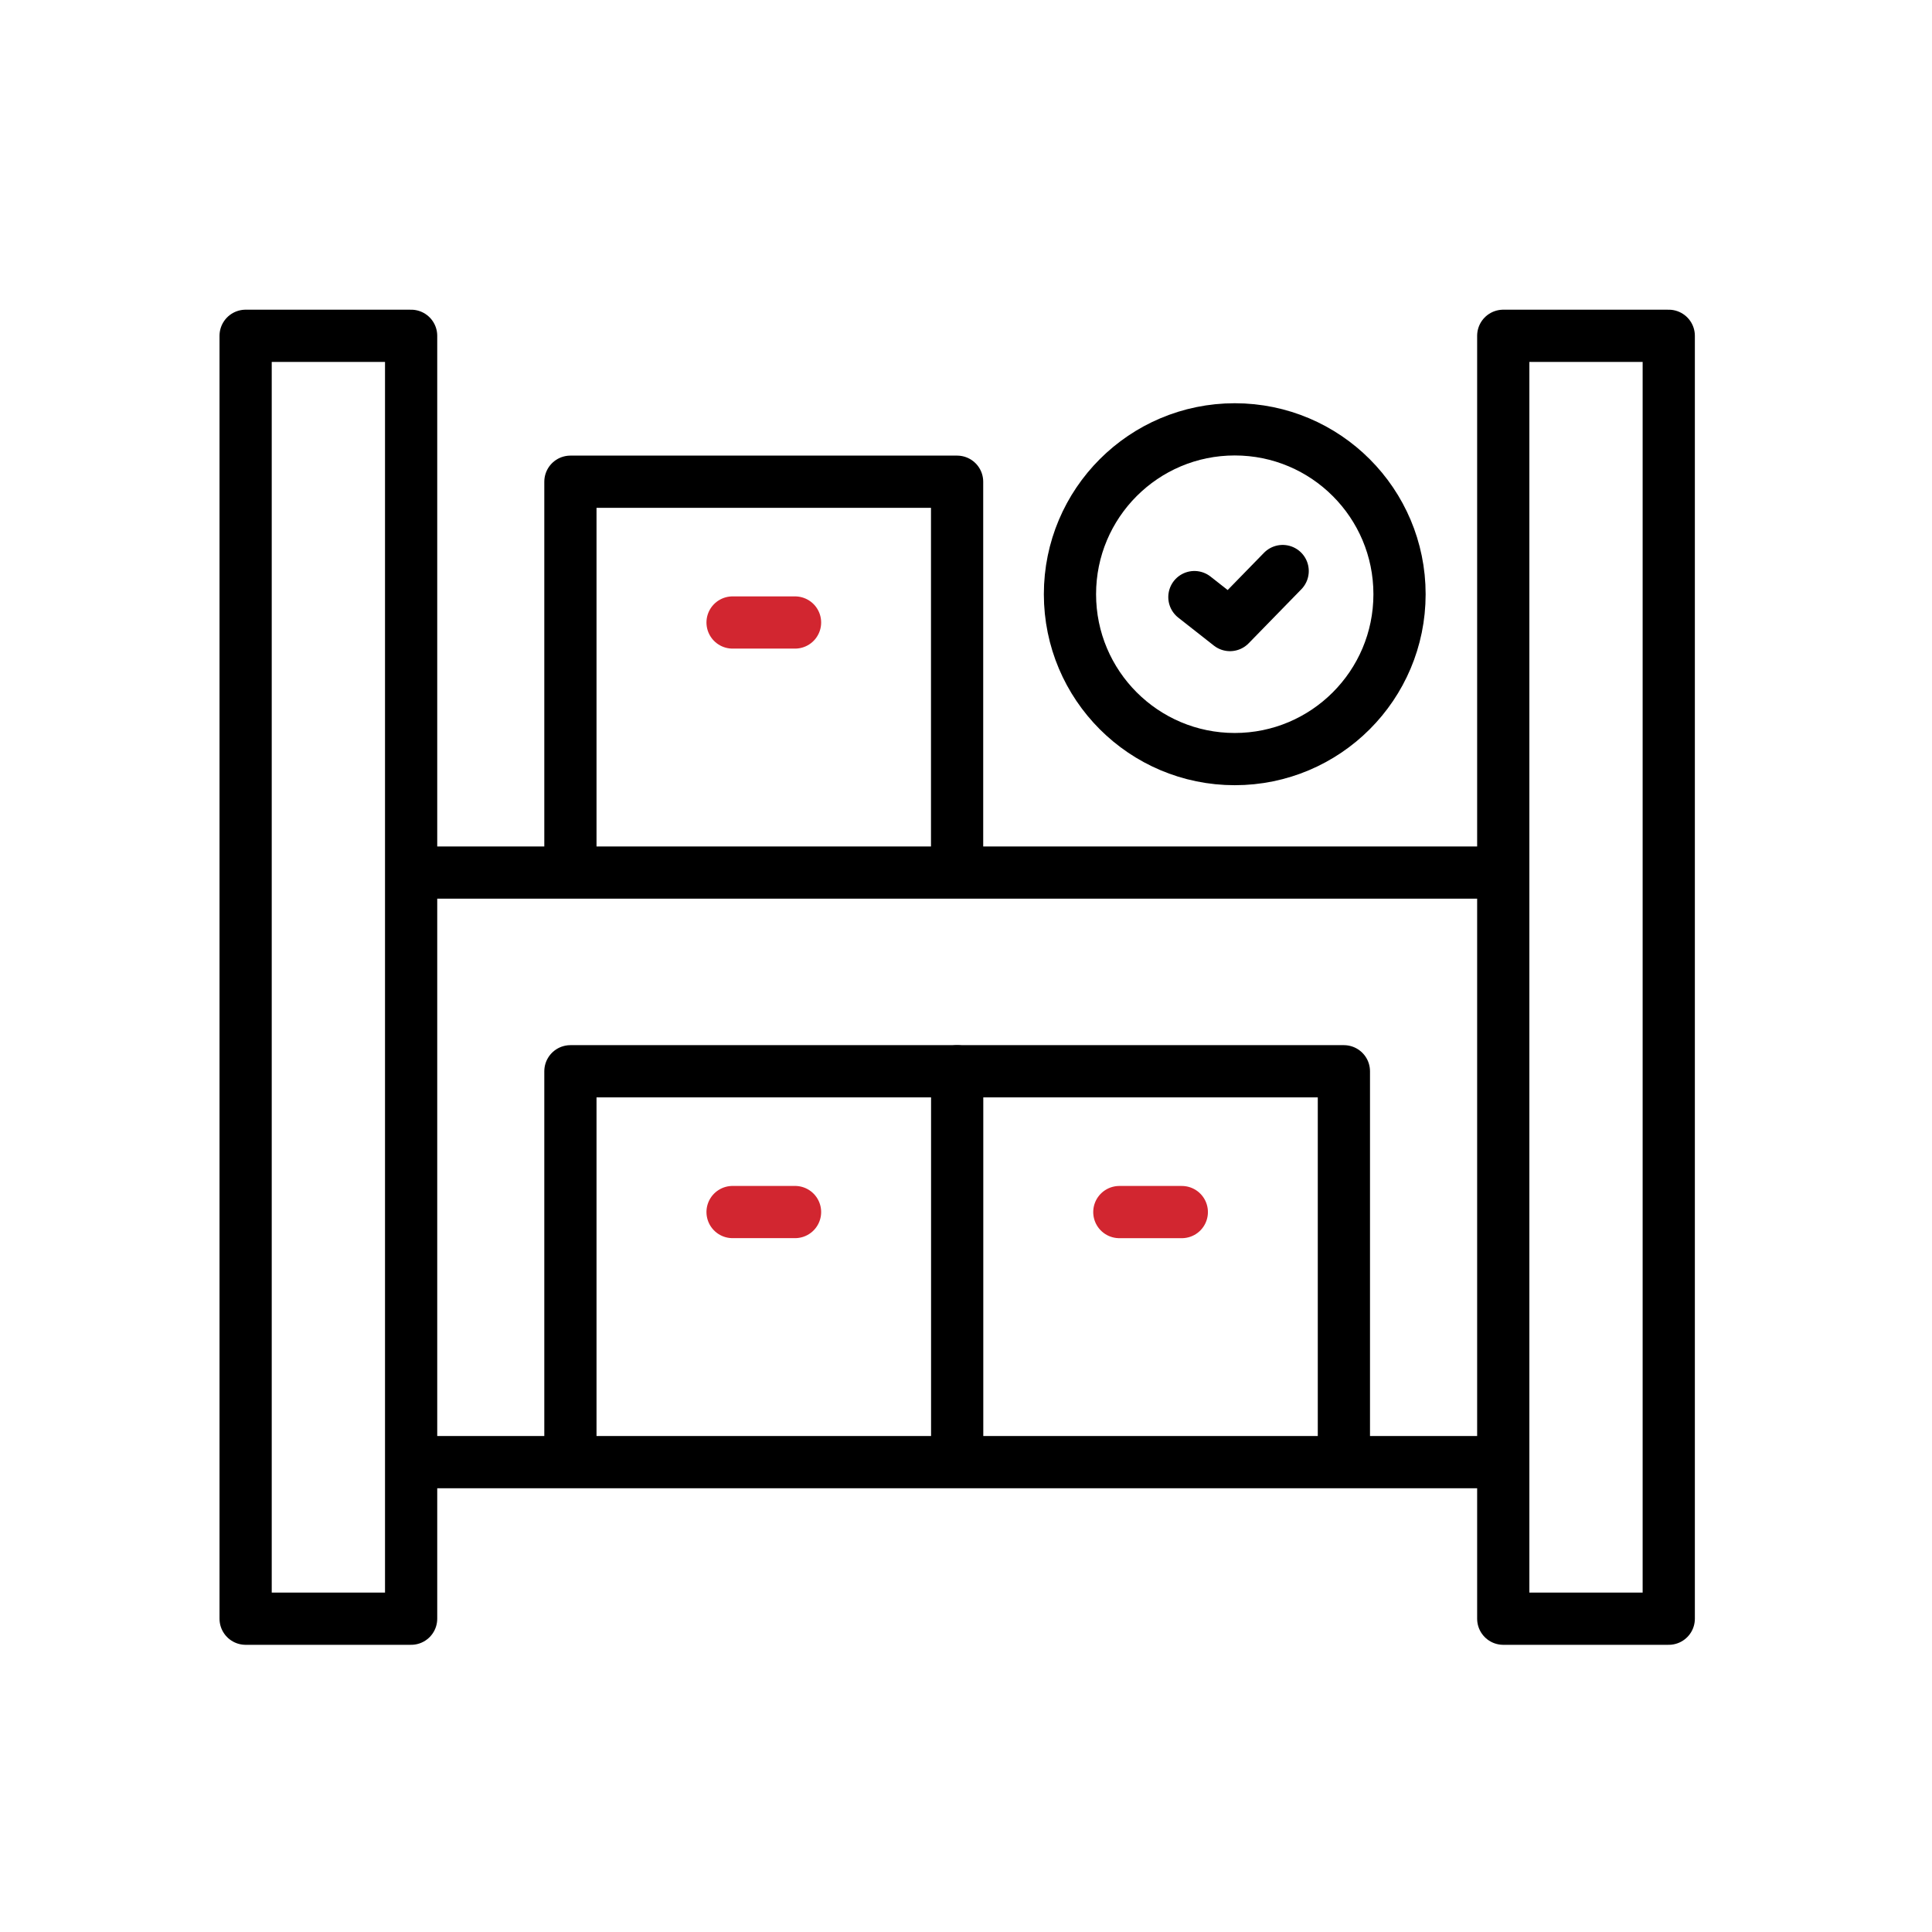
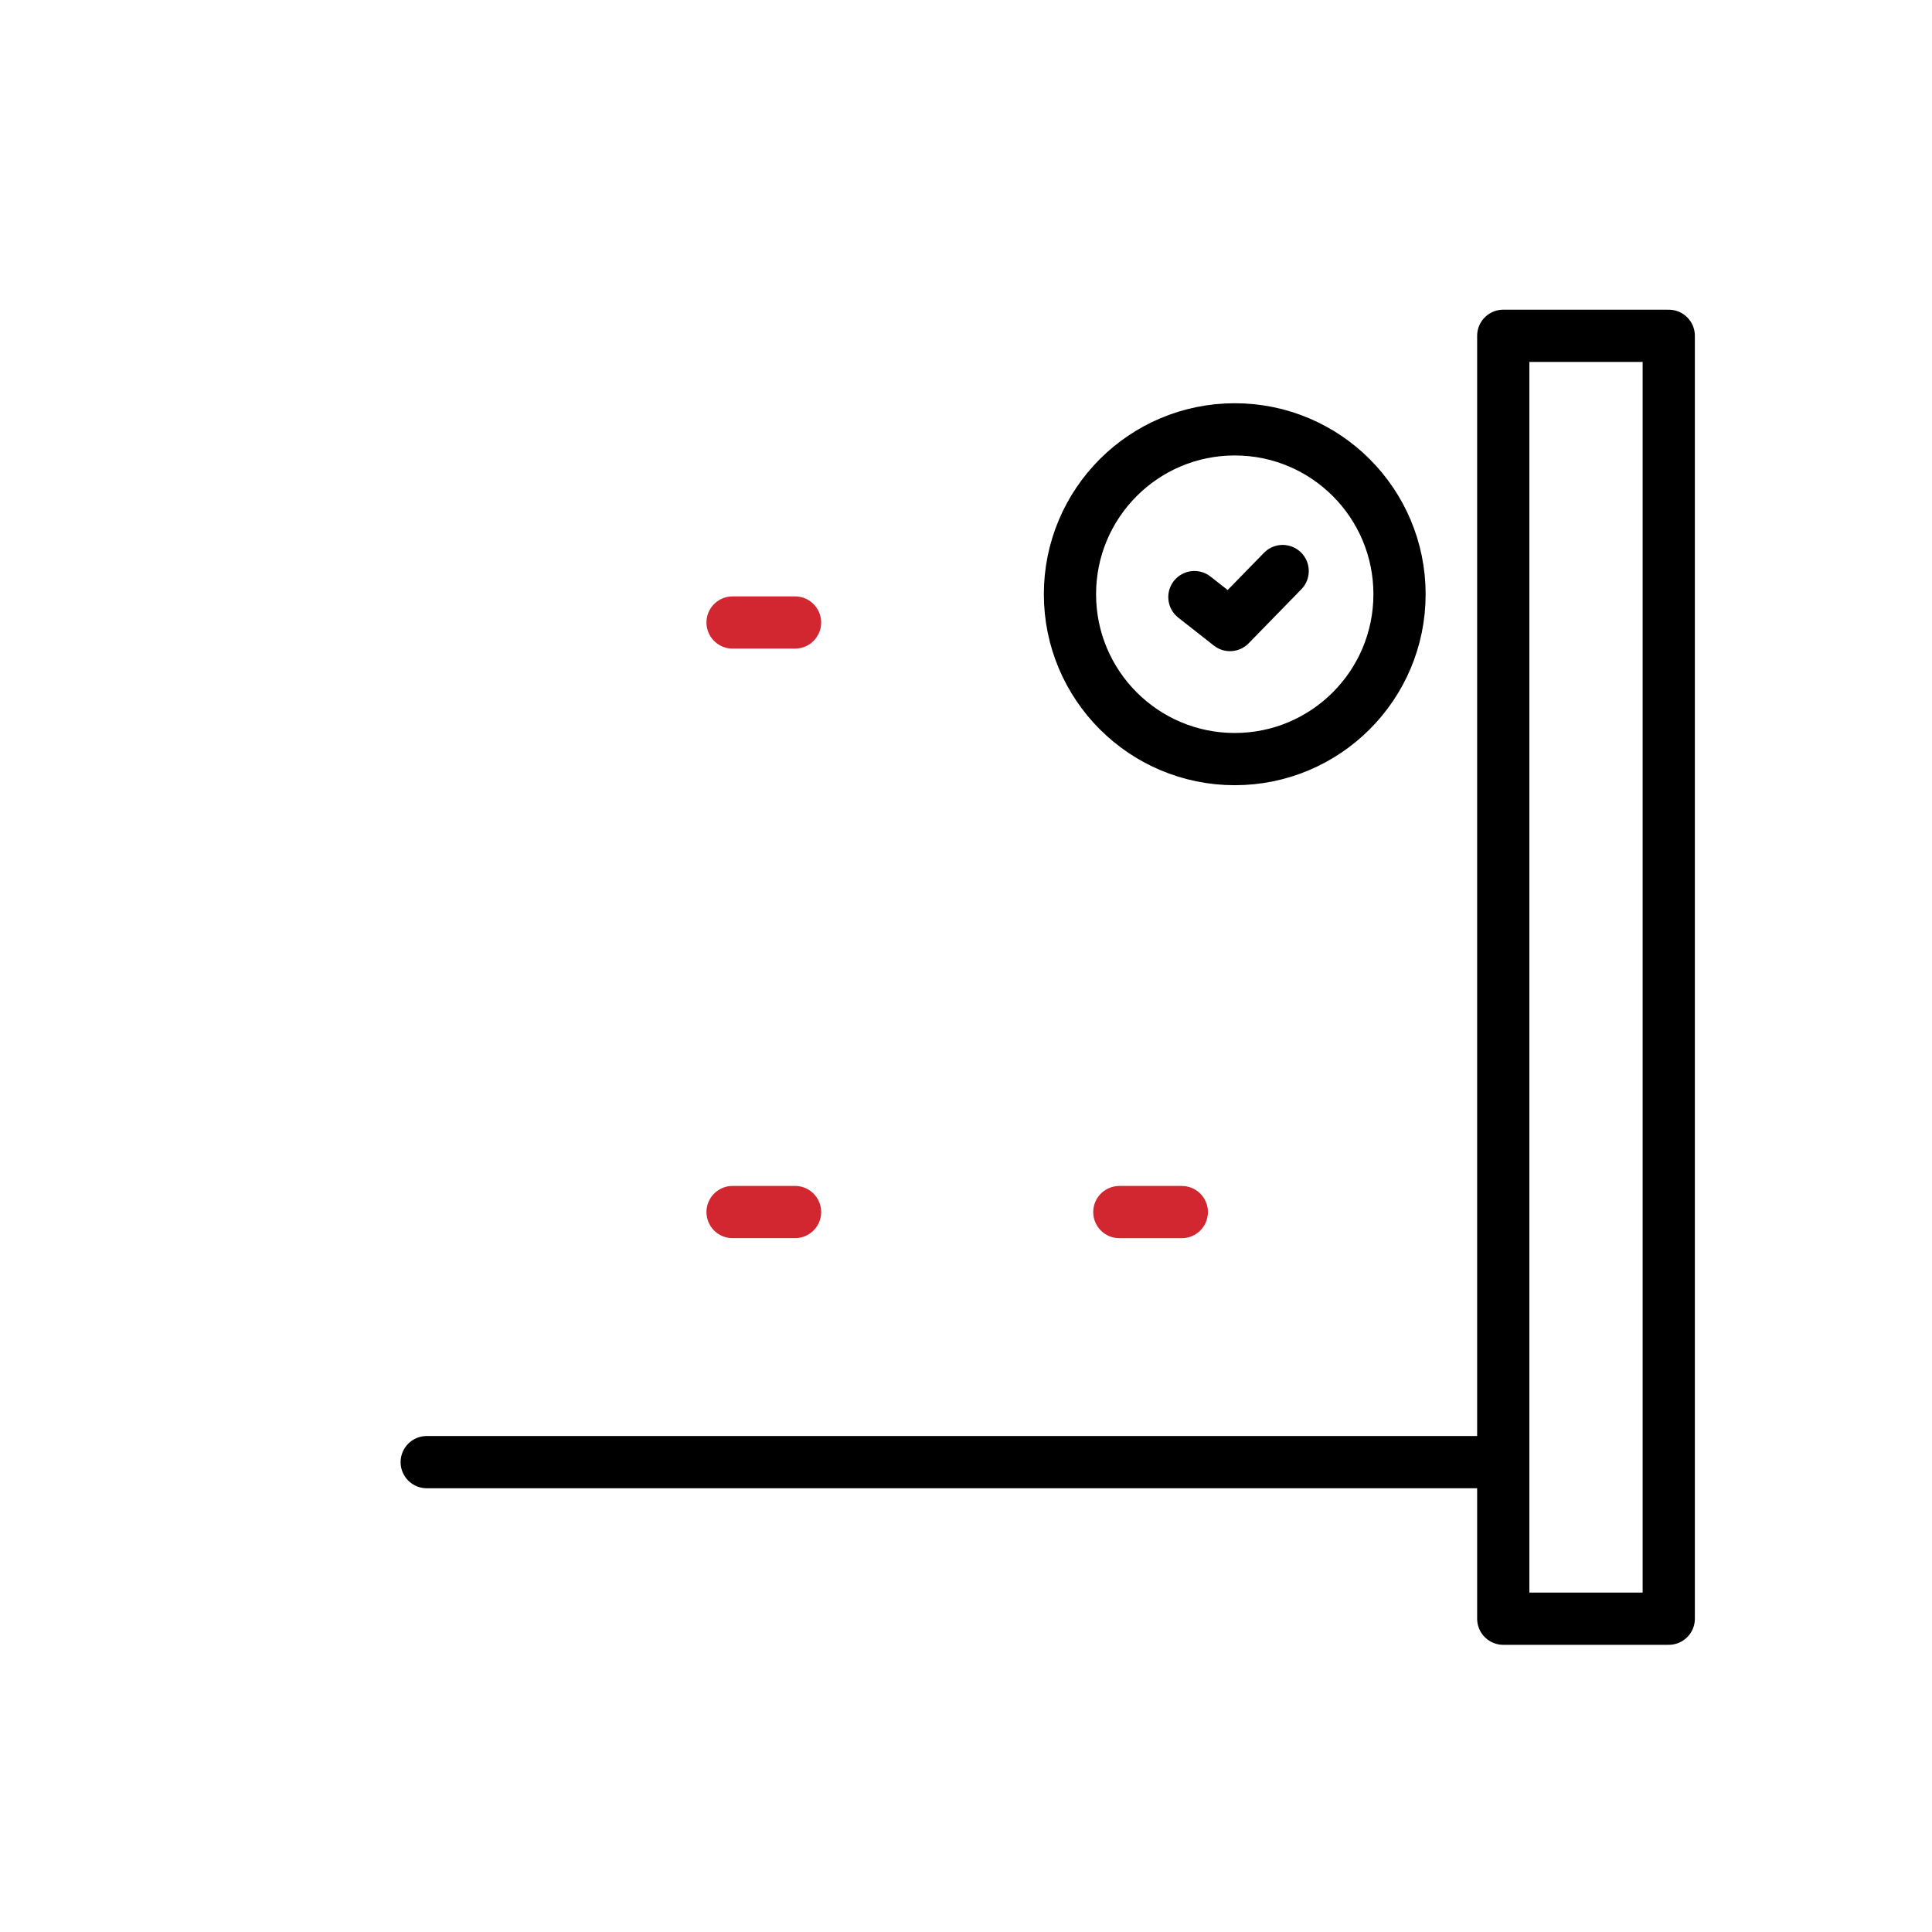
<svg xmlns="http://www.w3.org/2000/svg" width="74" height="74" viewBox="0 0 74 74" fill="none">
  <path d="M47.294 29.075C50.779 29.075 53.605 26.247 53.605 22.76C53.605 19.272 50.779 16.445 47.294 16.445C43.808 16.445 40.982 19.272 40.982 22.76C40.982 26.247 43.808 29.075 47.294 29.075Z" stroke="black" stroke-width="2" stroke-miterlimit="10" stroke-linecap="round" stroke-linejoin="round" />
  <path d="M45.748 22.87L47.111 23.941L49.129 21.872" stroke="black" stroke-width="2" stroke-miterlimit="10" stroke-linecap="round" stroke-linejoin="round" />
-   <path d="M21.848 55.11V41.032H36.659" stroke="black" stroke-width="2" stroke-miterlimit="10" stroke-linecap="round" stroke-linejoin="round" />
  <path d="M28.059 46.424H30.452" stroke="#D22630" stroke-width="2" stroke-miterlimit="10" stroke-linecap="round" stroke-linejoin="round" />
-   <path d="M36.662 55.221V41.032H51.474V55.221" stroke="black" stroke-width="2" stroke-miterlimit="10" stroke-linecap="round" stroke-linejoin="round" />
  <path d="M42.873 46.425H45.266" stroke="#D22630" stroke-width="2" stroke-miterlimit="10" stroke-linecap="round" stroke-linejoin="round" />
-   <path d="M21.848 32.64V18.451H36.659V32.64" stroke="black" stroke-width="2" stroke-miterlimit="10" stroke-linecap="round" stroke-linejoin="round" />
  <path d="M28.059 23.843H30.452" stroke="#D22630" stroke-width="2" stroke-miterlimit="10" stroke-linecap="round" stroke-linejoin="round" />
  <path d="M16.344 56.003H56.98" stroke="black" stroke-width="2" stroke-miterlimit="10" stroke-linecap="round" stroke-linejoin="round" />
-   <path d="M16.344 33.421H56.98" stroke="black" stroke-width="2" stroke-miterlimit="10" stroke-linecap="round" stroke-linejoin="round" />
  <path d="M63.917 12.862H57.578V62H63.917V12.862Z" stroke="black" stroke-width="2" stroke-miterlimit="10" stroke-linecap="round" stroke-linejoin="round" />
-   <path d="M15.747 12.862H9.408V62H15.747V12.862Z" stroke="black" stroke-width="2" stroke-miterlimit="10" stroke-linecap="round" stroke-linejoin="round" />
</svg>